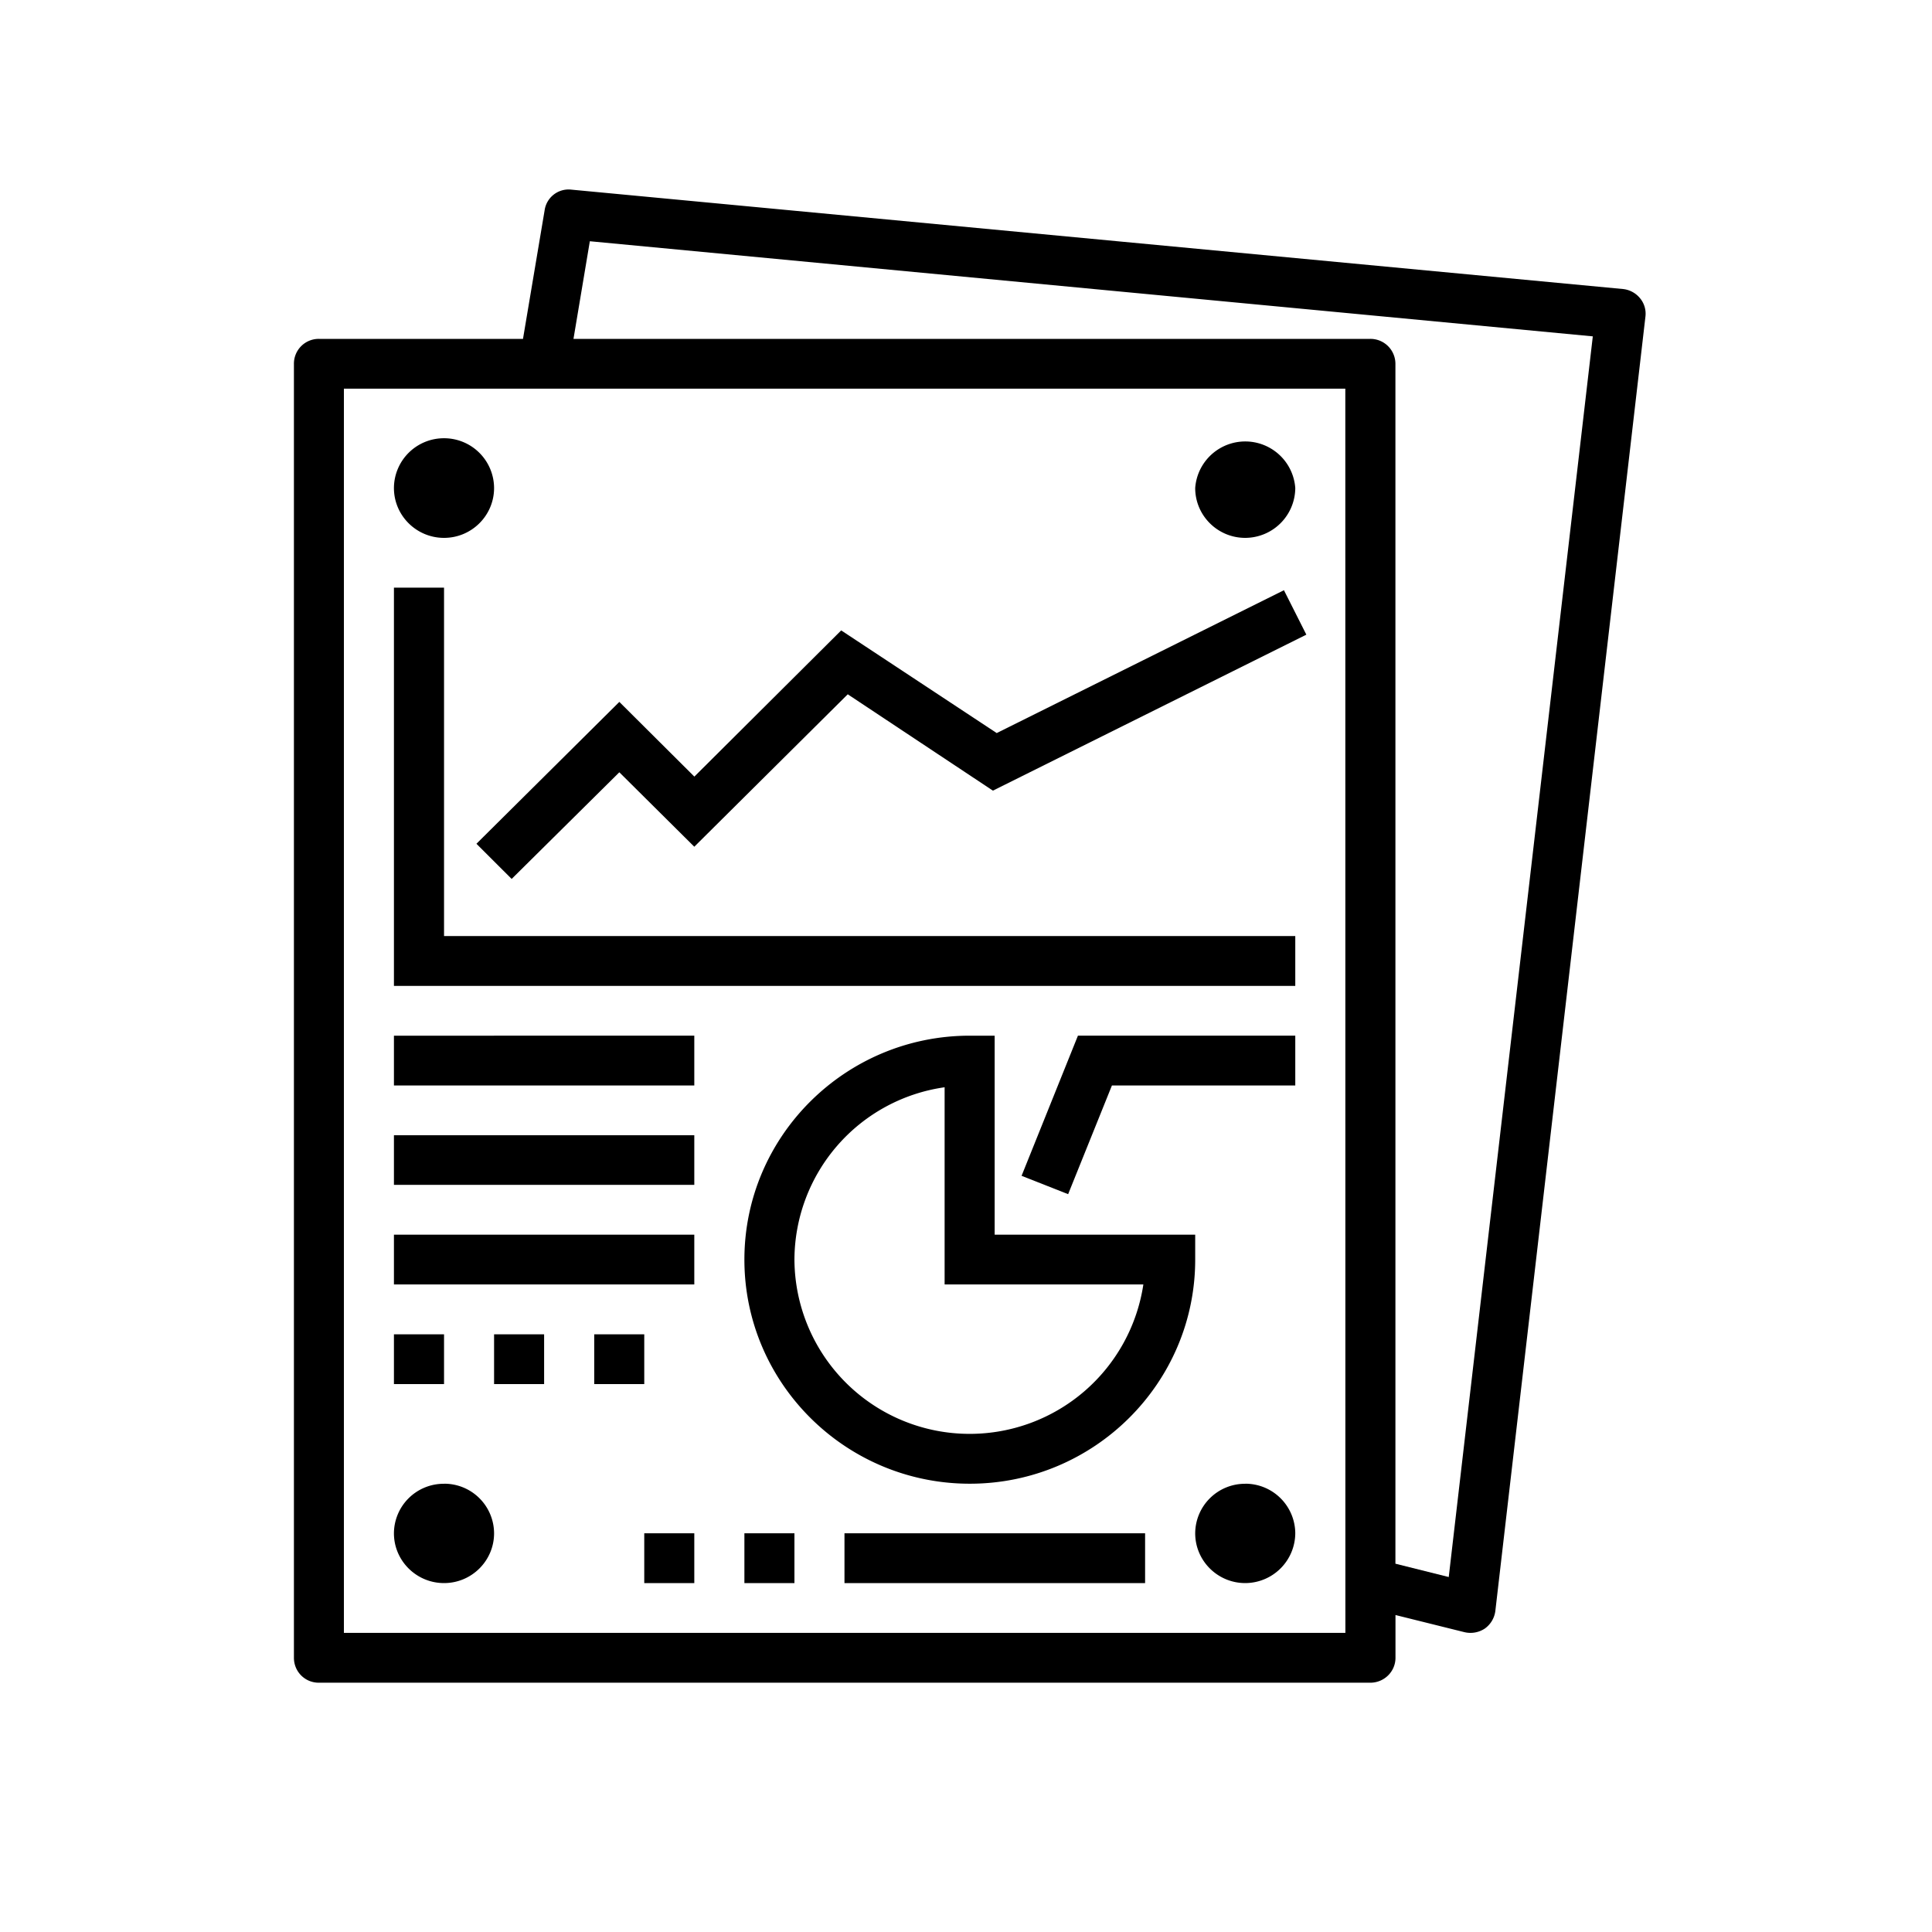
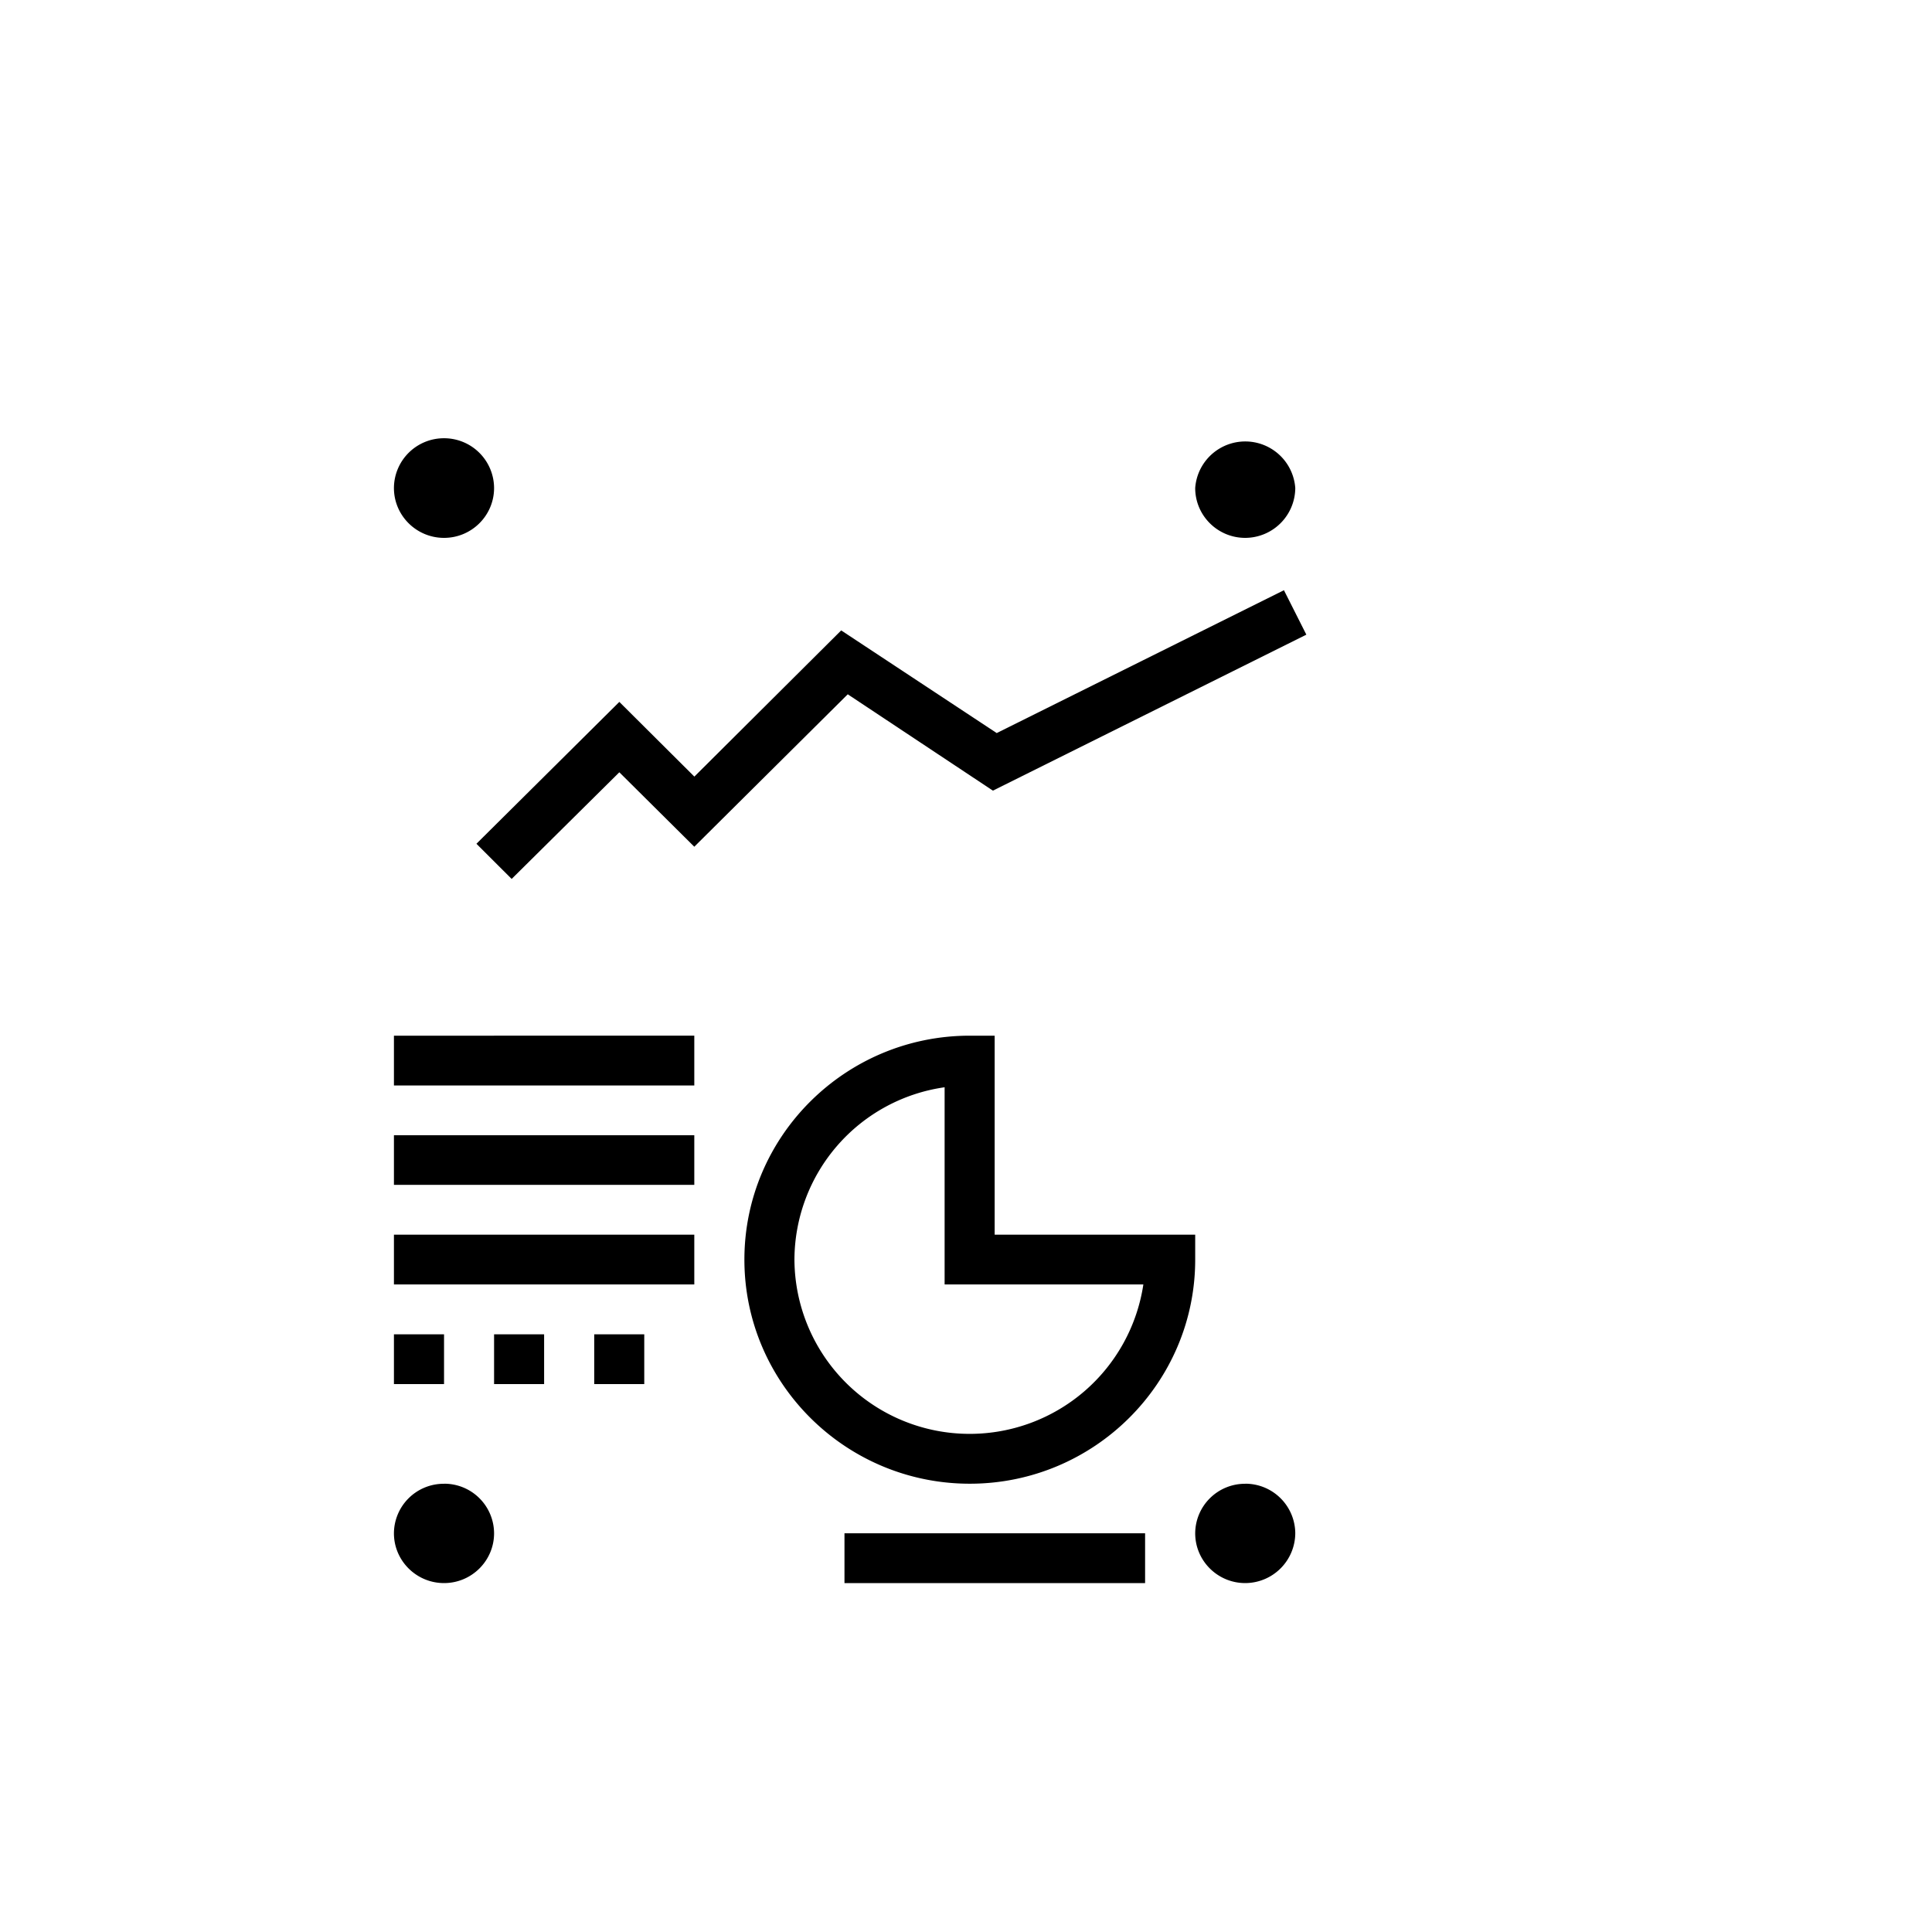
<svg xmlns="http://www.w3.org/2000/svg" width="40" height="40" preserveAspectRatio="xMidYMid meet" viewBox="0 0 30 30">
  <defs>
    <clipPath id="a29e34c30f">
-       <path d="M4.535 2.902h21.047V26.13H4.535Zm0 0" clip-rule="nonzero" />
-     </clipPath>
+       </clipPath>
  </defs>
  <g clip-path="url(#a29e34c30f)">
-     <path fill="#000" fill-opacity="1" fill-rule="nonzero" d="m22.496 24.488-.828-.207V5.648a.388.388 0 0 0-.39-.386H8.905l.254-1.516 15.574 1.477Zm-1.605.867H5.34V6.035h15.55ZM8.875 2.945a.376.376 0 0 0-.418.32l-.336 1.997H4.95a.385.385 0 0 0-.386.386v20.094c0 .215.171.387.386.387h16.328c.215 0 .391-.172.391-.387v-.664l1.07.266a.403.403 0 0 0 .316-.055.397.397 0 0 0 .165-.277L25.55 4.918a.375.375 0 0 0-.082-.285.394.394 0 0 0-.266-.145L8.875 2.945" />
-   </g>
-   <path fill="#000" fill-opacity="1" fill-rule="nonzero" d="M6.895 9.125h-.778v6.184h13.996v-.774H6.895v-5.41" />
+     </g>
  <path fill="#000" fill-opacity="1" fill-rule="nonzero" d="m15.477 11.383-2.415-1.594-2.28 2.27-1.165-1.16-2.219 2.203.547.546 1.672-1.656 1.164 1.156 2.383-2.367 2.254 1.496 4.867-2.422-.348-.69-4.46 2.218M6.895 8.352c.43 0 .777-.348.777-.774a.776.776 0 0 0-.777-.773.776.776 0 0 0-.778.773c0 .426.348.774.778.774M19.336 8.352a.779.779 0 0 0 .777-.774.779.779 0 0 0-1.554 0c0 .426.347.774.777.774M6.895 23.04a.773.773 0 0 0-.778.769c0 .425.348.773.778.773.43 0 .777-.348.777-.773a.773.773 0 0 0-.777-.77M19.336 23.04a.773.773 0 0 0-.777.769c0 .425.347.773.777.773a.779.779 0 0 0 .777-.773.775.775 0 0 0-.777-.77M6.117 16.855h4.664v-.773H6.117v.773M13.113 24.582h4.668v-.773h-4.668v.773M6.117 18.398h4.664v-.77H6.117v.77M6.117 19.945h4.664v-.773H6.117v.773M6.895 20.719h-.778v.773h.778v-.773M7.672 21.492h.777v-.773h-.777v.773M10.004 20.719h-.777v.773h.777v-.773M12.336 19.559a2.713 2.713 0 0 1 2.332-2.676v3.062h3.086a2.727 2.727 0 0 1-2.695 2.32 2.72 2.72 0 0 1-2.723-2.706Zm6.223 0v-.387h-3.114v-3.09h-.386c-1.93 0-3.5 1.559-3.5 3.477s1.57 3.48 3.5 3.48 3.5-1.562 3.5-3.48" />
-   <path fill="#000" fill-opacity="1" fill-rule="nonzero" d="m15.863 18.258.723.285.68-1.688h2.847v-.773h-3.375l-.875 2.176M11.559 24.582h.777v-.773h-.777v.773M10.004 24.582h.777v-.773h-.777v.773" />
</svg>